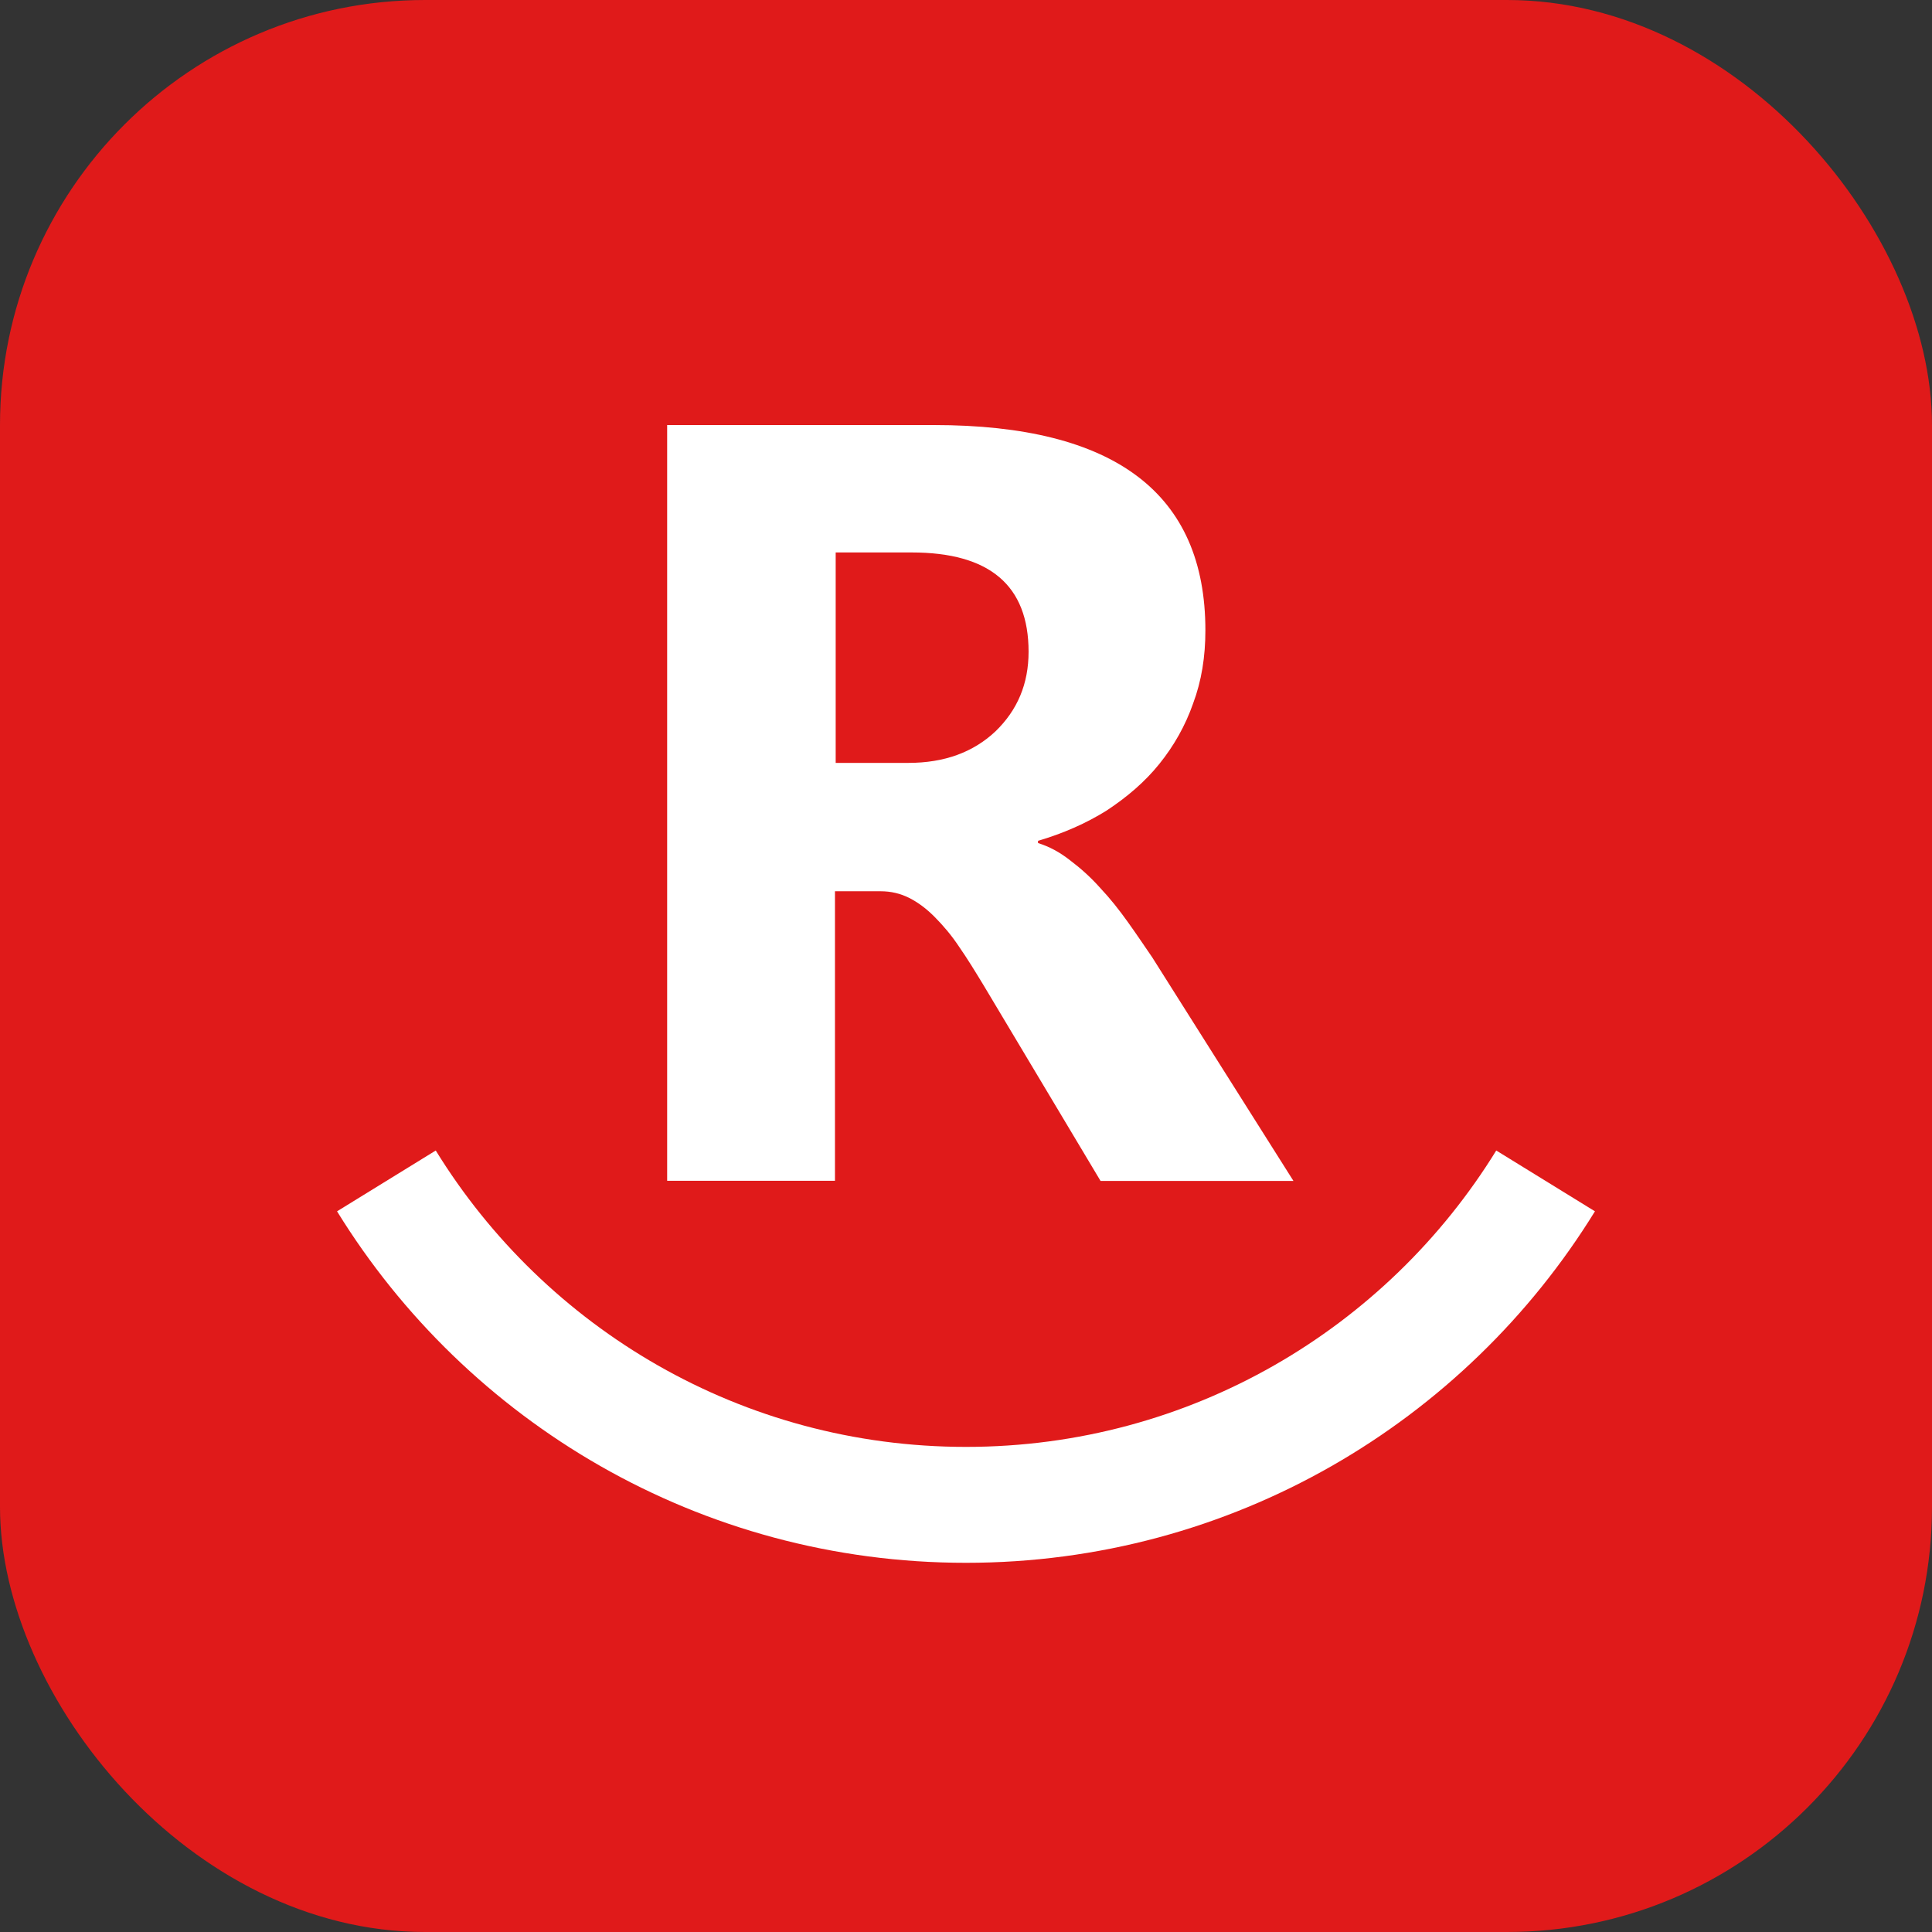
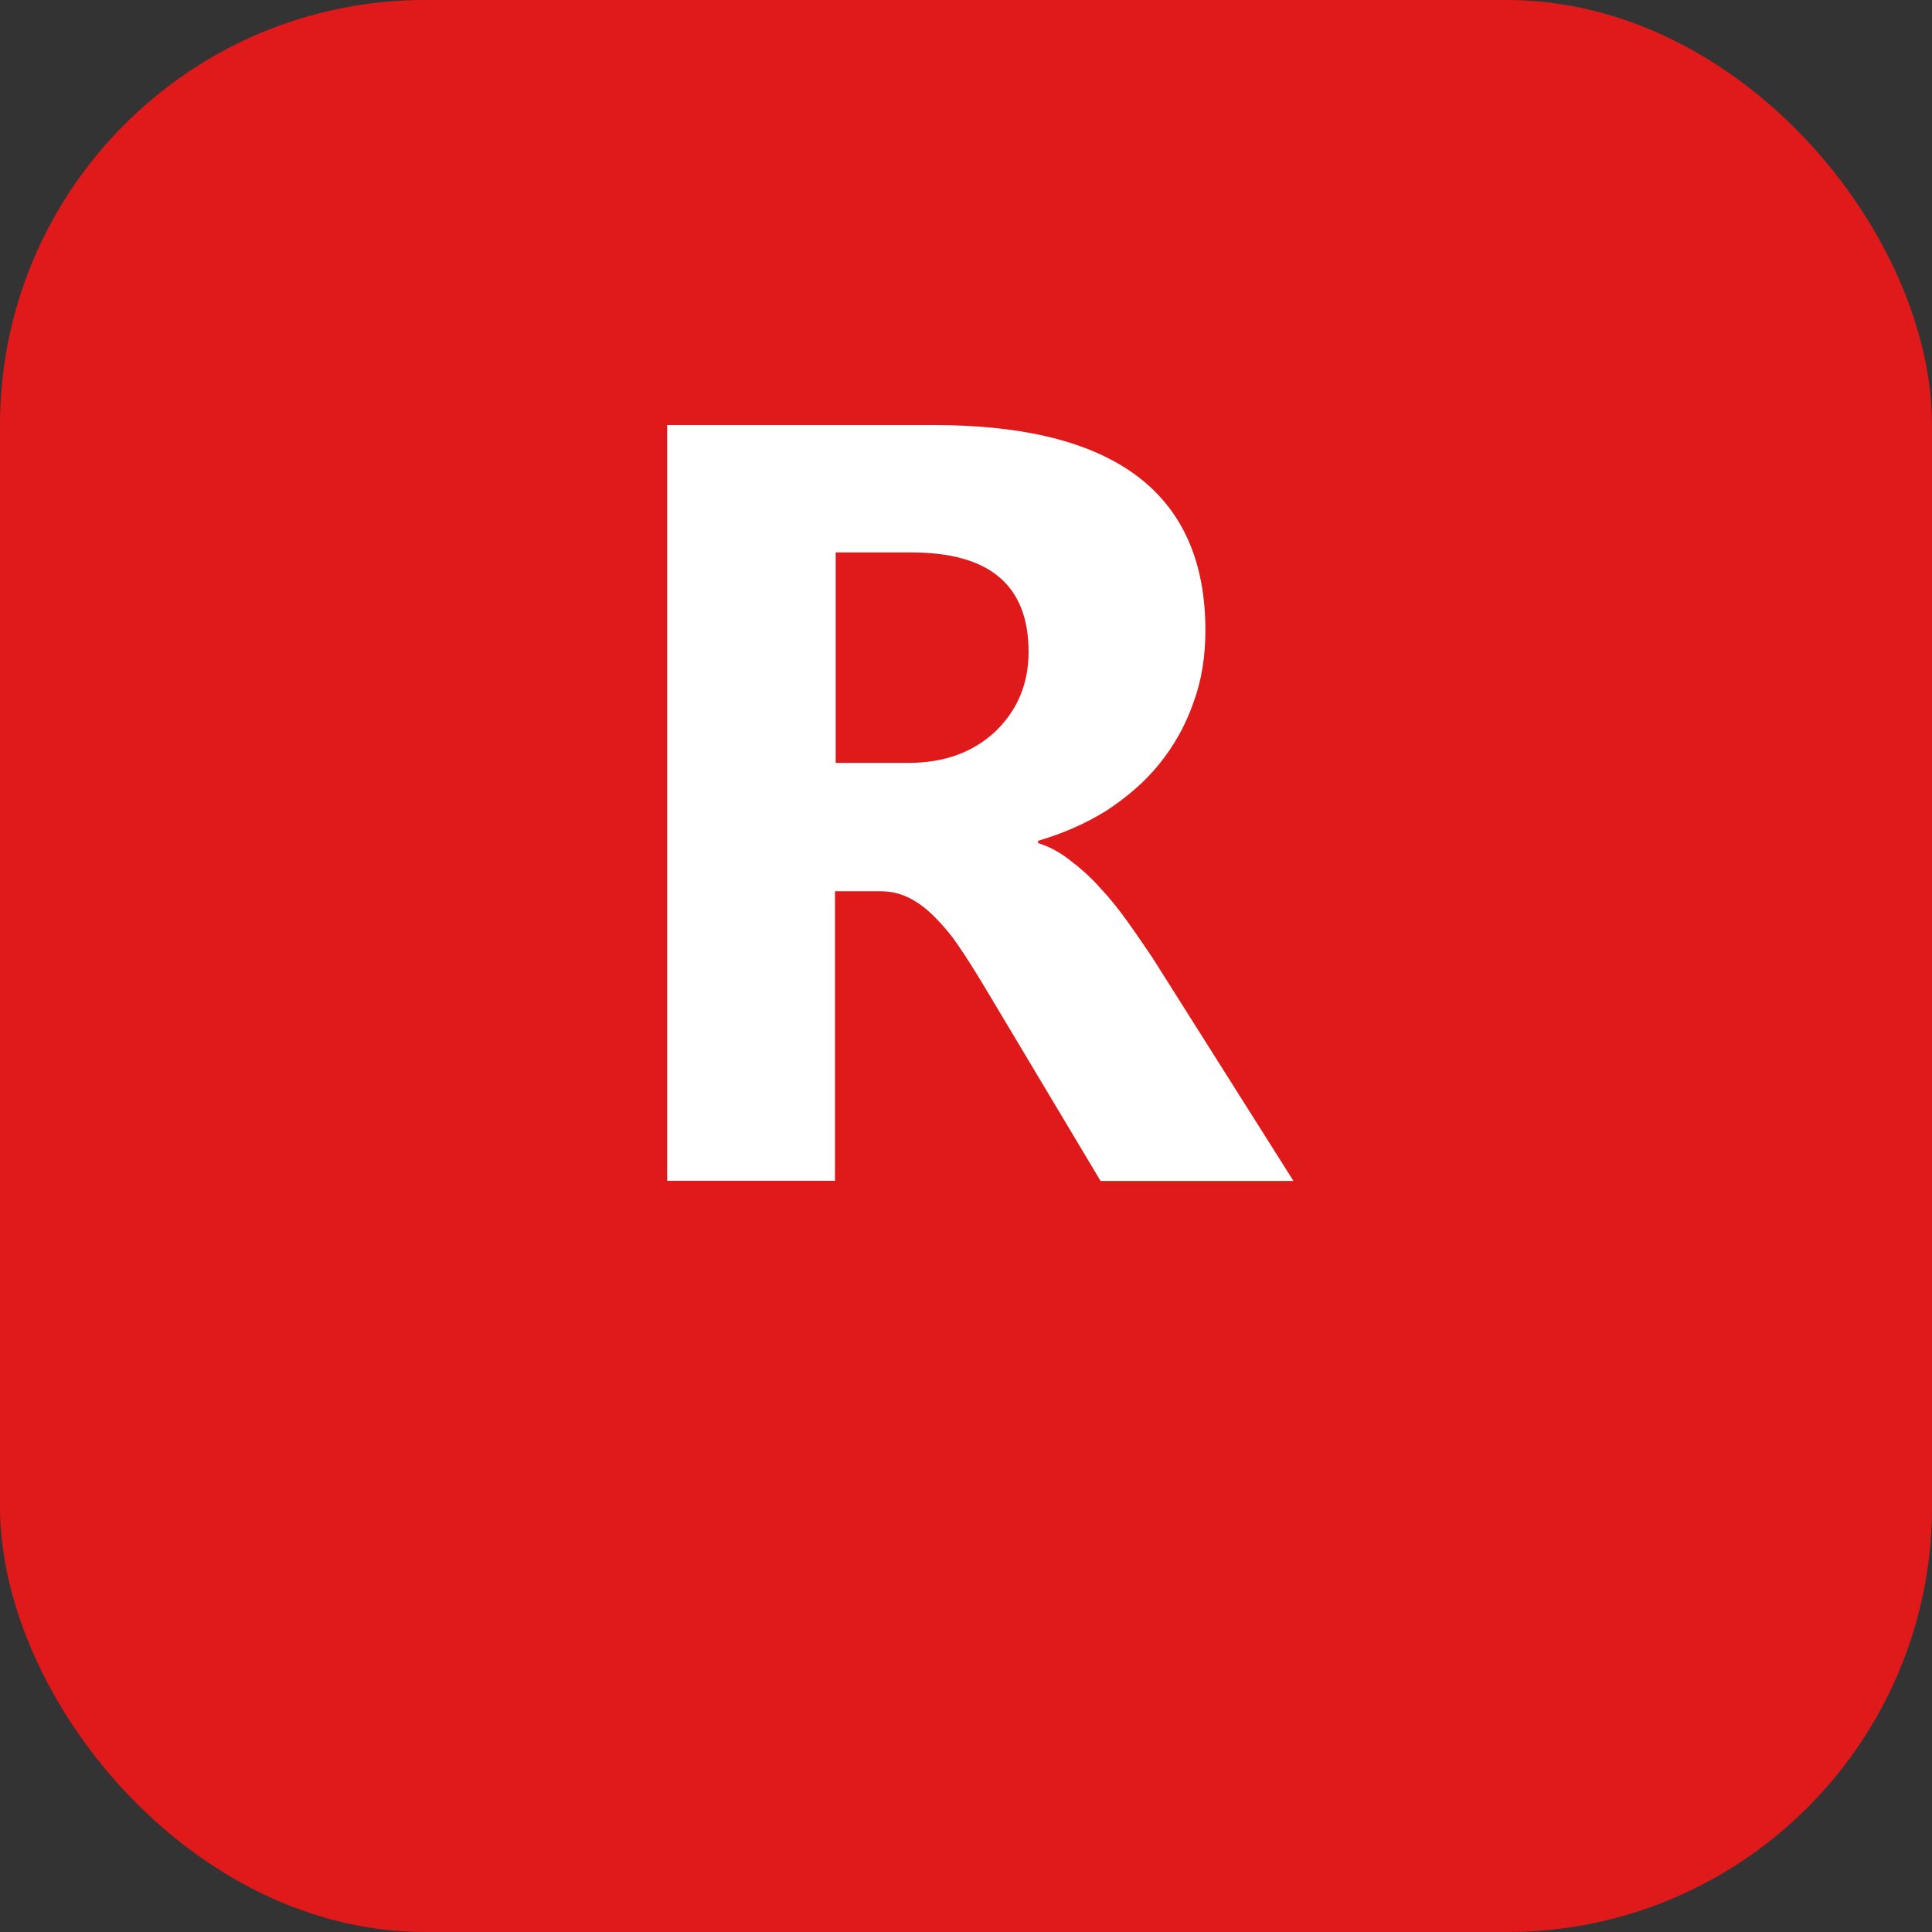
<svg xmlns="http://www.w3.org/2000/svg" width="100" height="100" viewBox="0 0 100 100" fill="none">
  <rect x="0" y="0" width="100" height="100" fill="#333333" stroke="none" />
  <g clip-path="url(#clip0_2063_8)">
    <rect width="100" height="100" rx="22" fill="#E01A1A" />
    <path d="M66.948 61.124H56.964L50.939 51.045C50.48 50.287 50.052 49.59 49.647 49.01C49.243 48.398 48.814 47.903 48.386 47.469C47.957 47.035 47.523 46.711 47.064 46.479C46.605 46.247 46.116 46.131 45.573 46.131H43.218V61.118H34.532V22H48.331C57.712 22 62.391 25.545 62.391 32.629C62.391 33.992 62.191 35.245 61.757 36.406C61.352 37.568 60.755 38.613 60.006 39.542C59.258 40.471 58.34 41.253 57.284 41.95C56.221 42.616 55.02 43.142 53.728 43.521V43.637C54.302 43.814 54.845 44.102 55.394 44.535C55.938 44.945 56.457 45.409 56.946 45.959C57.465 46.51 57.924 47.09 58.382 47.732C58.841 48.374 59.246 48.979 59.644 49.56L66.948 61.124ZM43.255 28.595V39.487H47.016C48.881 39.487 50.372 38.937 51.519 37.861C52.666 36.755 53.239 35.392 53.239 33.735C53.239 30.306 51.229 28.595 47.184 28.595H43.255Z" fill="white" />
-     <path d="M20 61.124C26.198 71.184 37.316 77.891 50 77.891C62.684 77.891 73.802 71.184 80 61.124" stroke="white" stroke-width="6" />
  </g>
  <defs>
    <clipPath id="clip0_2063_8">
      <rect width="100" height="100" fill="white" />
    </clipPath>
  </defs>
</svg>